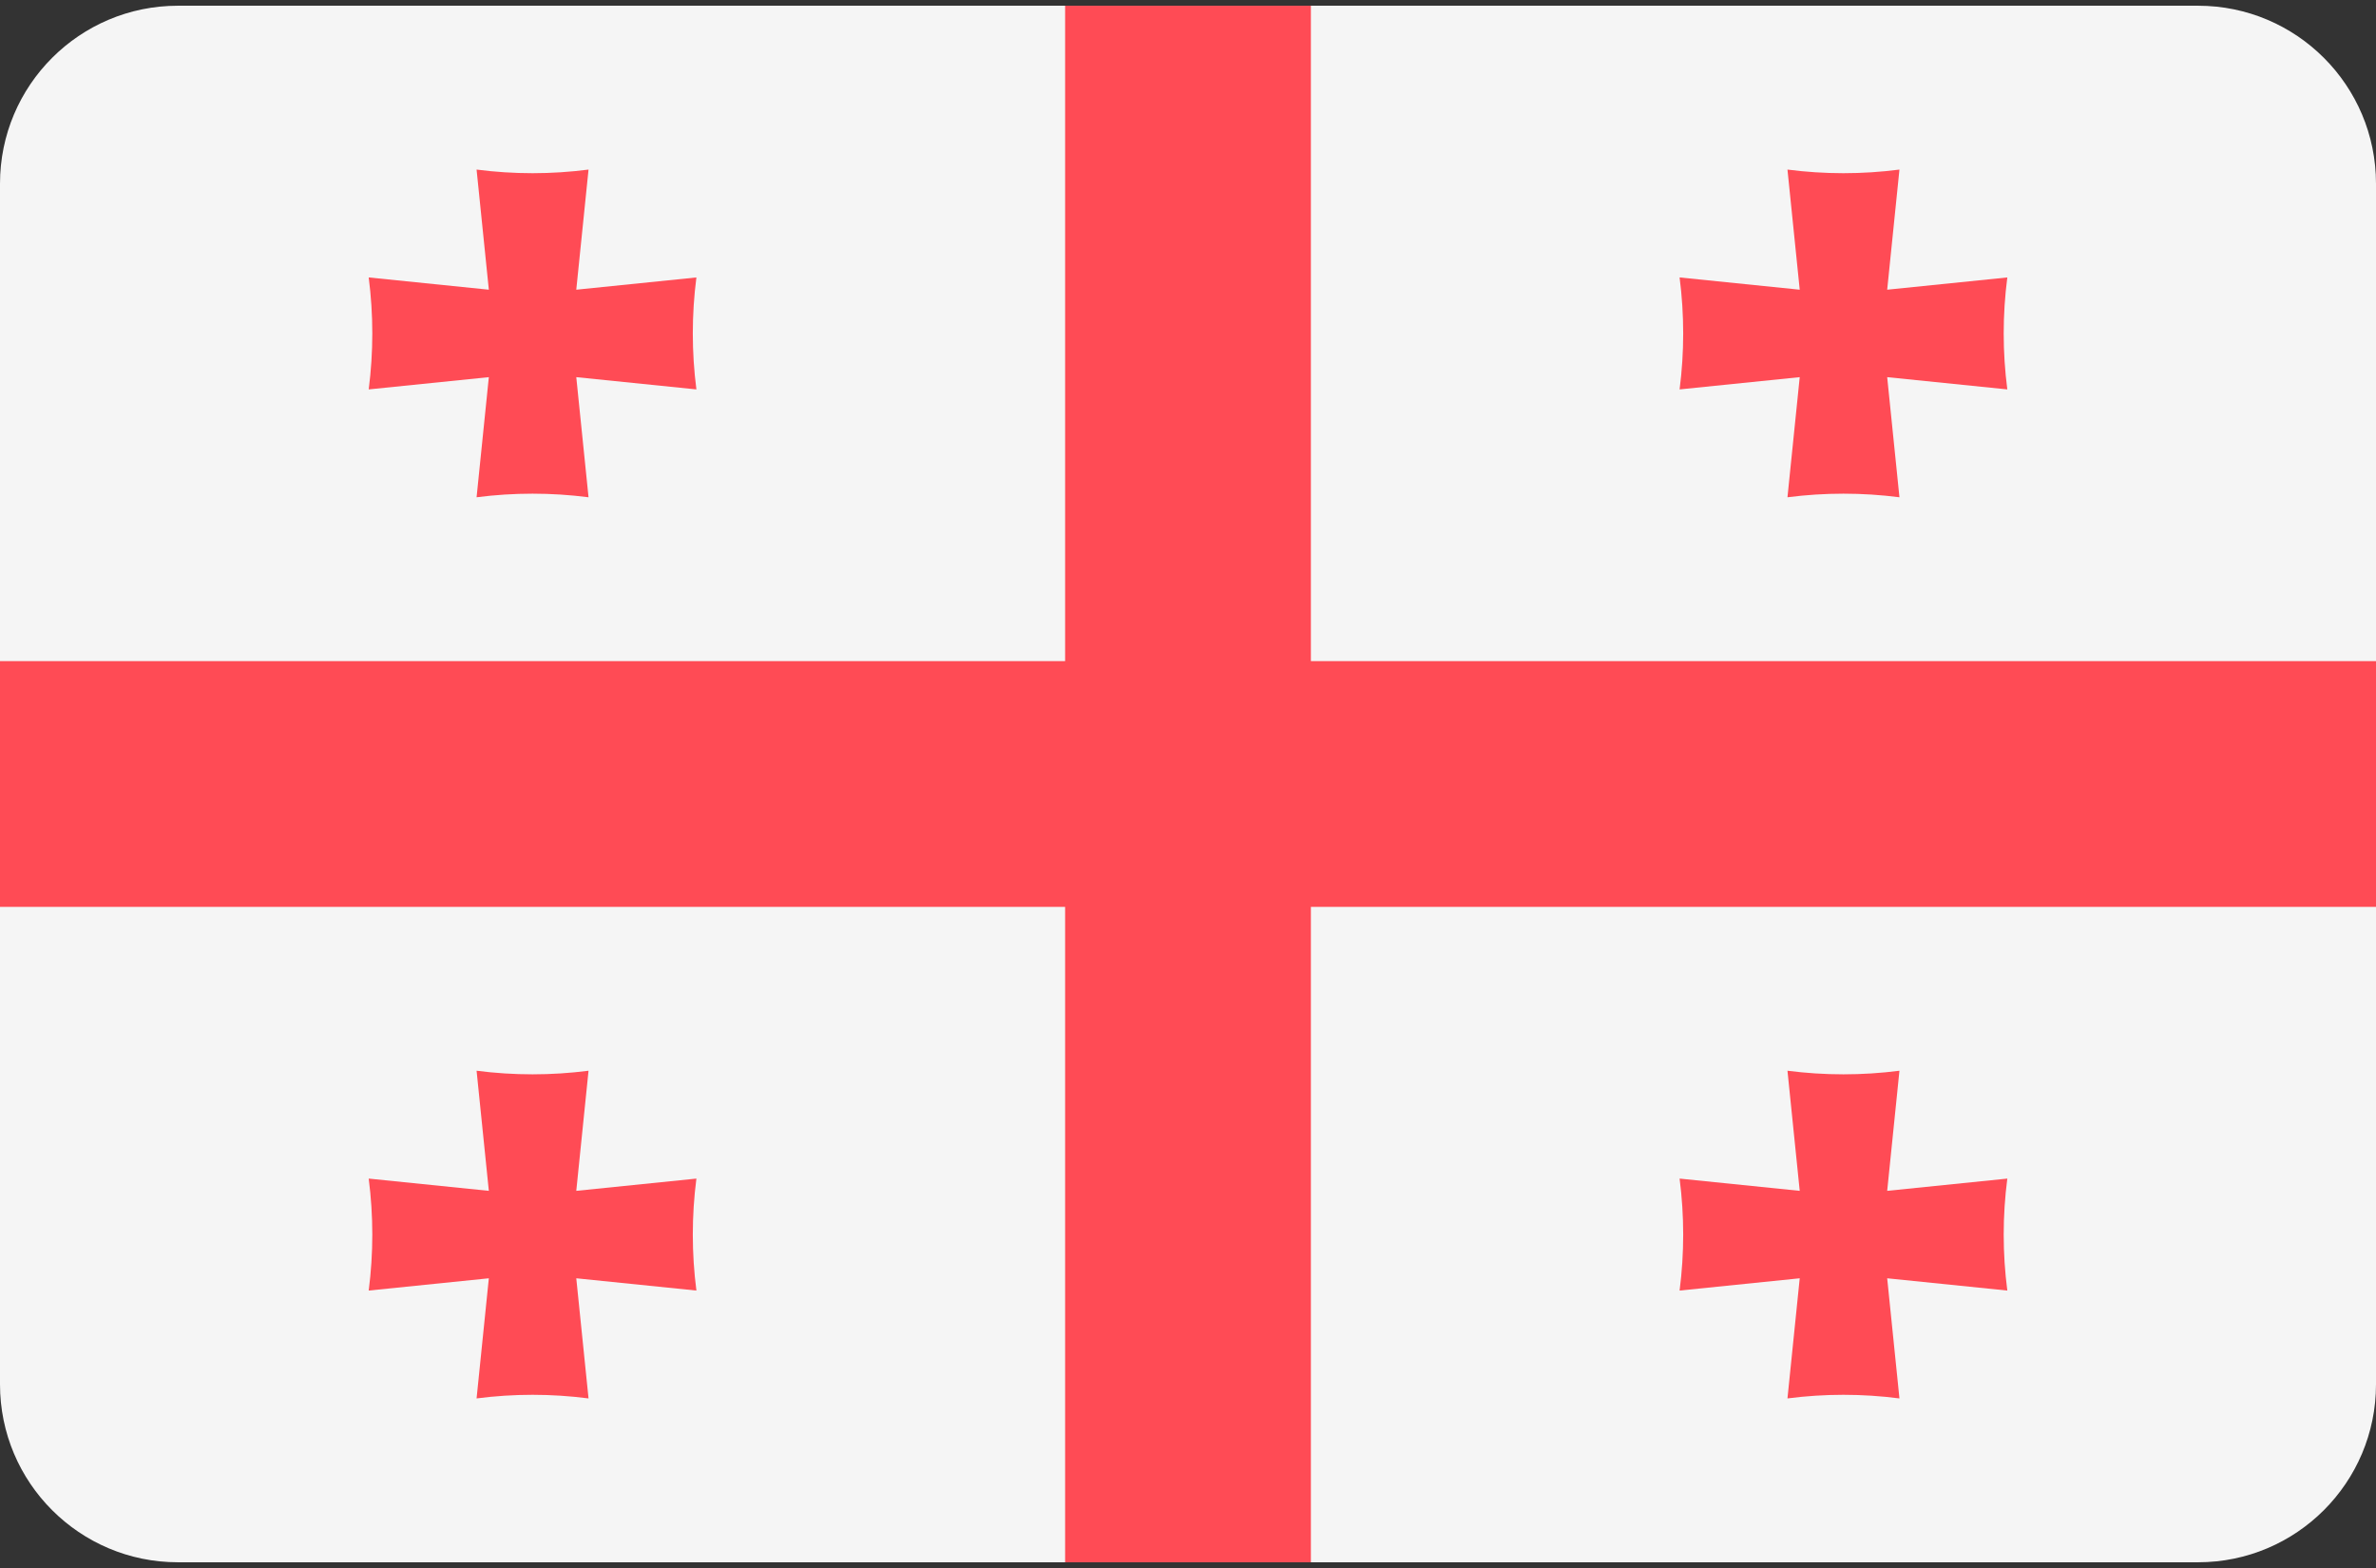
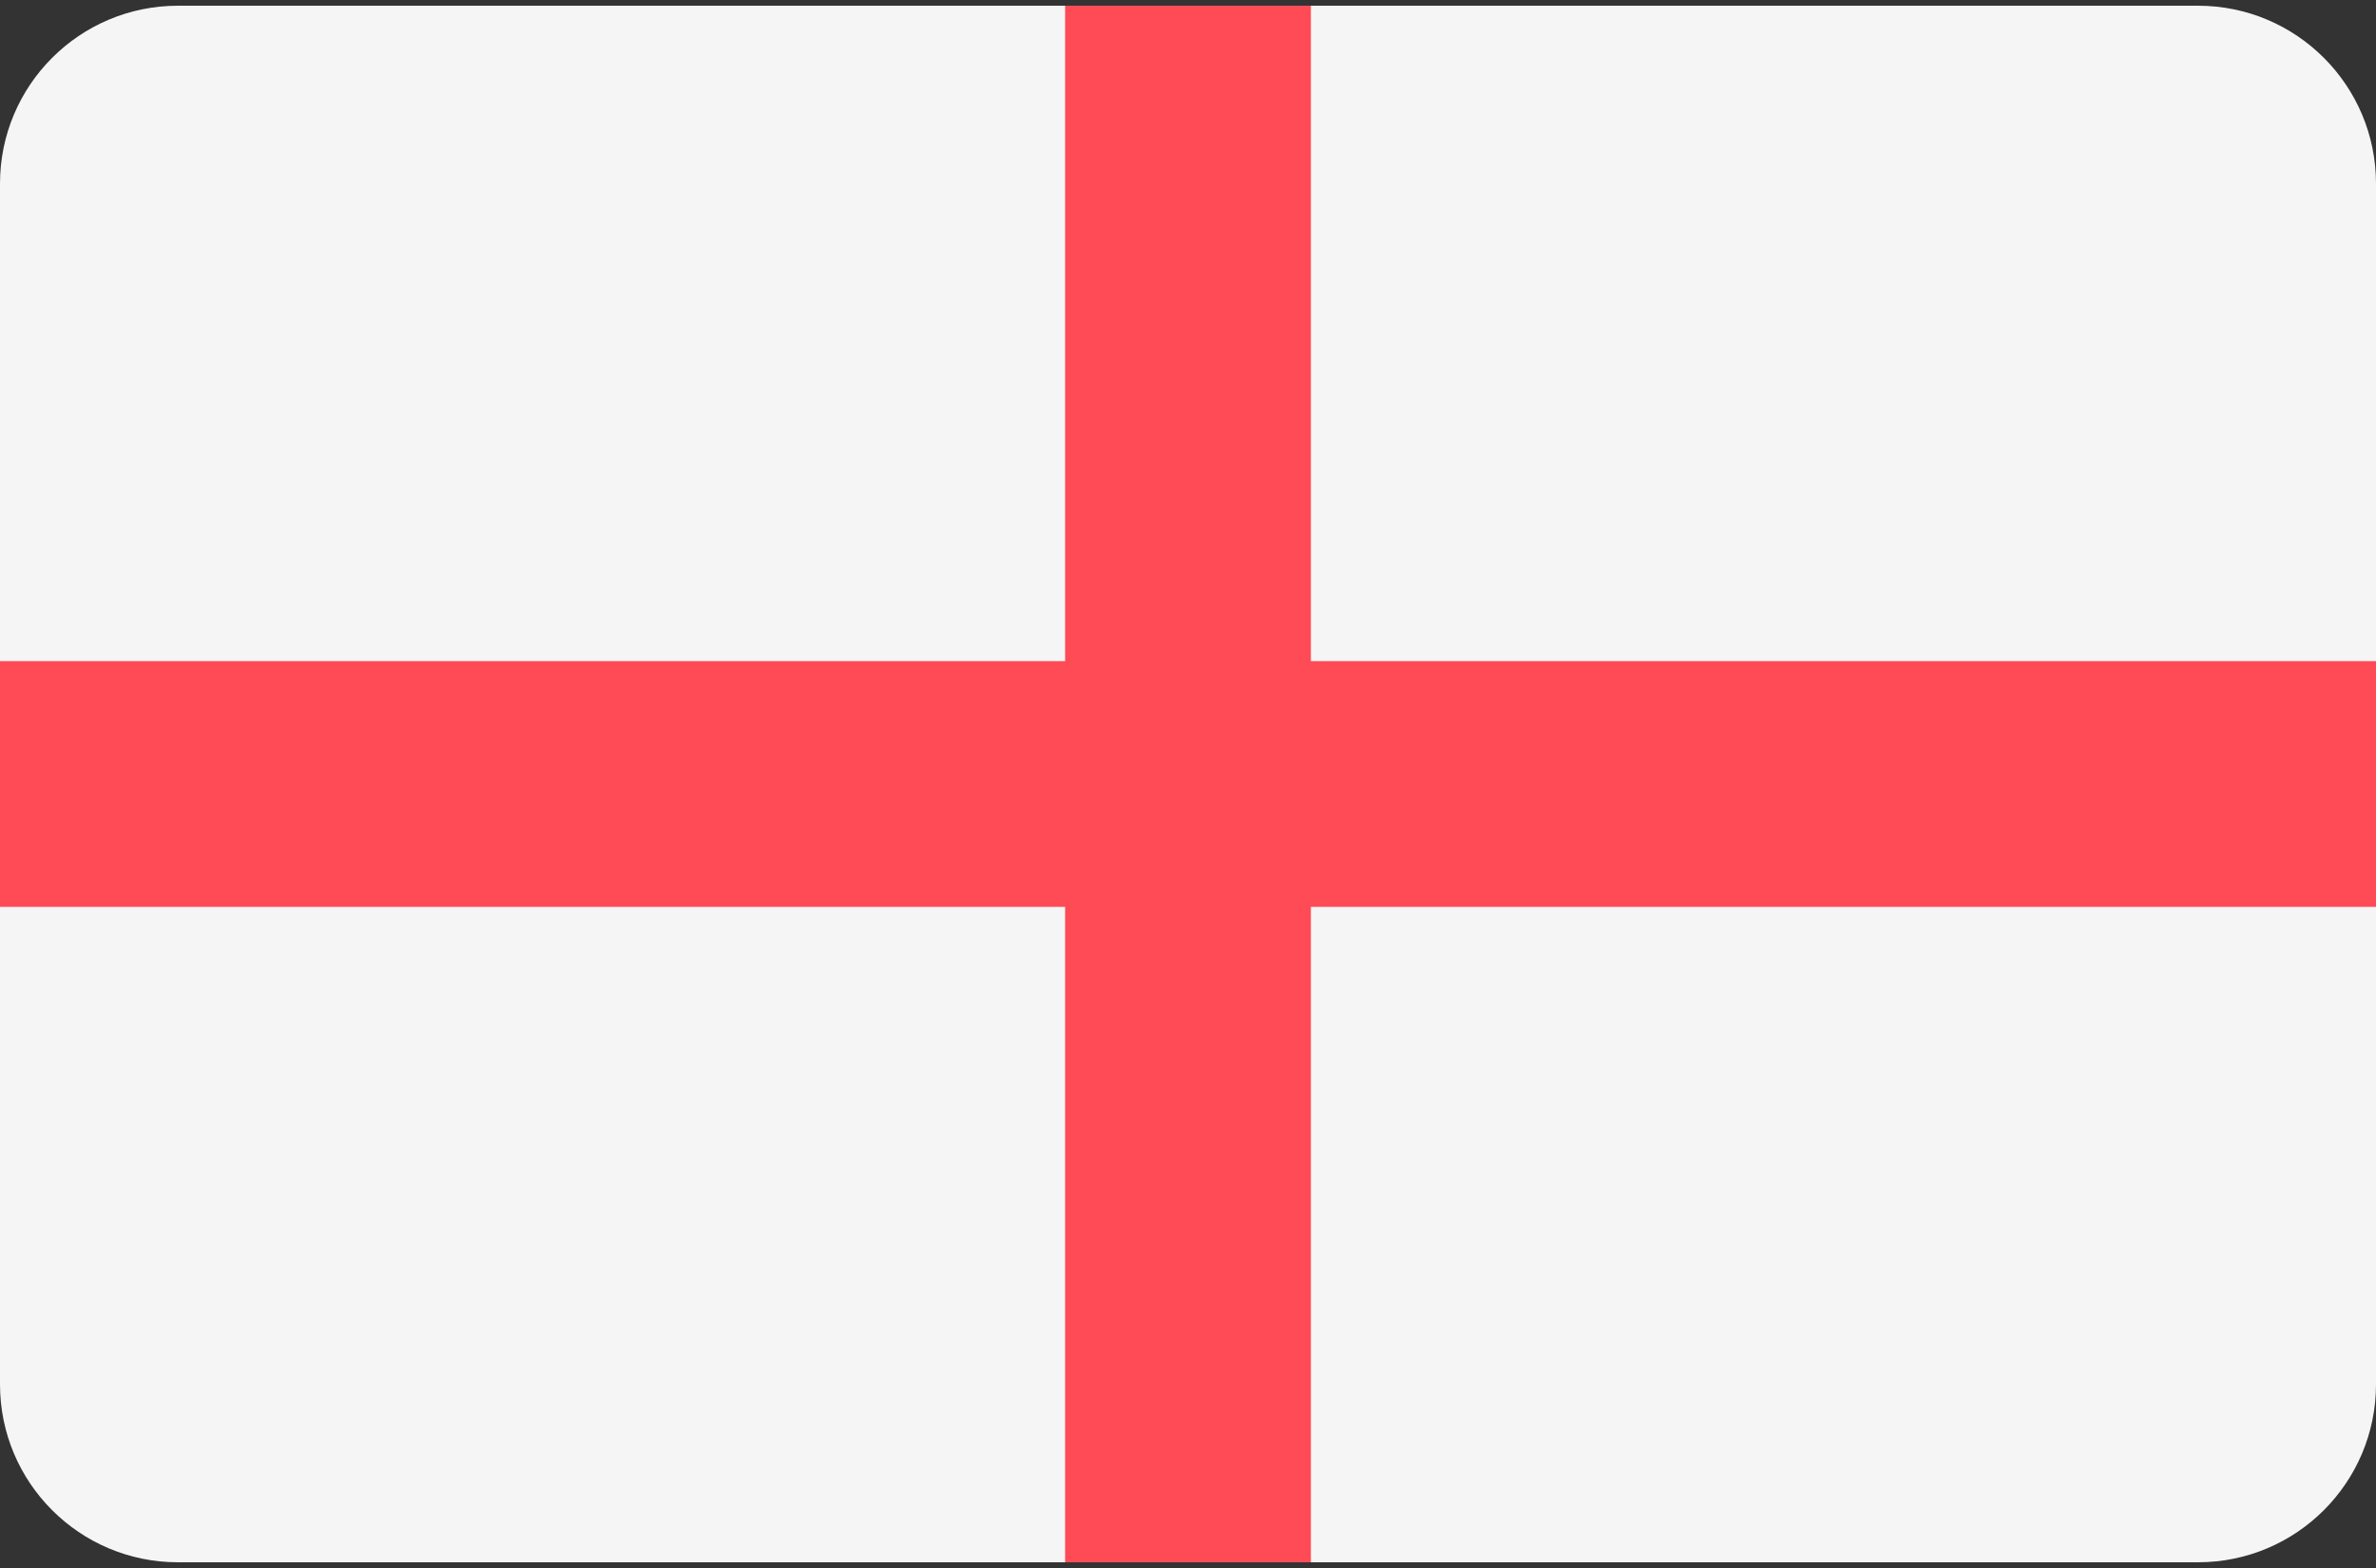
<svg xmlns="http://www.w3.org/2000/svg" width="100" height="66" viewBox="0 0 100 66" fill="none">
  <rect x="0" y="0" width="100" height="66" fill="#333333" stroke="none" />
  <path d="M92.511 65.759H7.489C3.353 65.759 0 62.406 0 58.269V7.731C0 3.595 3.353 0.241 7.489 0.241H92.511C96.647 0.241 100 3.594 100 7.731V58.27C100 62.406 96.647 65.759 92.511 65.759Z" fill="#F5F5F5" />
  <path d="M100 27.828H55.172V0.241H44.828V27.828H0V38.172H44.828V65.759H55.172V38.172H100V27.828Z" fill="#FF4B55" />
-   <path d="M29.31 11.678C27.602 11.85 25.93 12.022 24.254 12.194C24.426 10.519 24.598 8.846 24.77 7.138C23.204 7.341 21.624 7.341 20.058 7.138C20.229 8.846 20.401 10.519 20.574 12.194C18.898 12.022 17.225 11.85 15.518 11.678C15.72 13.244 15.72 14.825 15.518 16.391C17.225 16.219 18.898 16.047 20.574 15.875C20.402 17.55 20.23 19.223 20.058 20.931C21.624 20.729 23.204 20.729 24.77 20.931C24.599 19.223 24.426 17.55 24.254 15.875C25.93 16.047 27.603 16.219 29.31 16.391C29.108 14.825 29.108 13.244 29.31 11.678Z" fill="#FF4B55" />
-   <path d="M84.483 11.678C82.775 11.85 81.102 12.022 79.427 12.194C79.599 10.519 79.771 8.846 79.943 7.138C78.376 7.341 76.796 7.341 75.23 7.138C75.402 8.846 75.574 10.519 75.746 12.194C74.071 12.022 72.397 11.85 70.69 11.678C70.892 13.244 70.892 14.825 70.69 16.391C72.398 16.219 74.071 16.047 75.746 15.875C75.574 17.55 75.402 19.223 75.23 20.931C76.796 20.729 78.376 20.729 79.943 20.931C79.771 19.223 79.599 17.55 79.427 15.875C81.102 16.047 82.775 16.219 84.483 16.391C84.28 14.825 84.28 13.244 84.483 11.678Z" fill="#FF4B55" />
-   <path d="M29.31 49.609C27.602 49.781 25.93 49.953 24.254 50.125C24.426 48.45 24.598 46.776 24.77 45.069C23.204 45.271 21.624 45.271 20.058 45.069C20.229 46.776 20.401 48.45 20.574 50.125C18.898 49.953 17.225 49.781 15.518 49.609C15.72 51.175 15.72 52.756 15.518 54.322C17.225 54.15 18.898 53.978 20.574 53.806C20.402 55.481 20.23 57.154 20.058 58.862C21.624 58.659 23.204 58.659 24.77 58.862C24.599 57.154 24.426 55.481 24.254 53.806C25.93 53.978 27.603 54.15 29.31 54.322C29.108 52.756 29.108 51.175 29.31 49.609Z" fill="#FF4B55" />
-   <path d="M84.483 49.609C82.775 49.781 81.102 49.953 79.427 50.125C79.599 48.45 79.771 46.776 79.943 45.069C78.376 45.271 76.796 45.271 75.23 45.069C75.402 46.776 75.574 48.45 75.746 50.125C74.071 49.953 72.397 49.781 70.69 49.609C70.892 51.175 70.892 52.756 70.69 54.322C72.398 54.15 74.071 53.978 75.746 53.806C75.574 55.481 75.402 57.154 75.23 58.862C76.796 58.659 78.376 58.659 79.943 58.862C79.771 57.154 79.599 55.481 79.427 53.806C81.102 53.978 82.775 54.15 84.483 54.322C84.28 52.756 84.28 51.175 84.483 49.609Z" fill="#FF4B55" />
</svg>